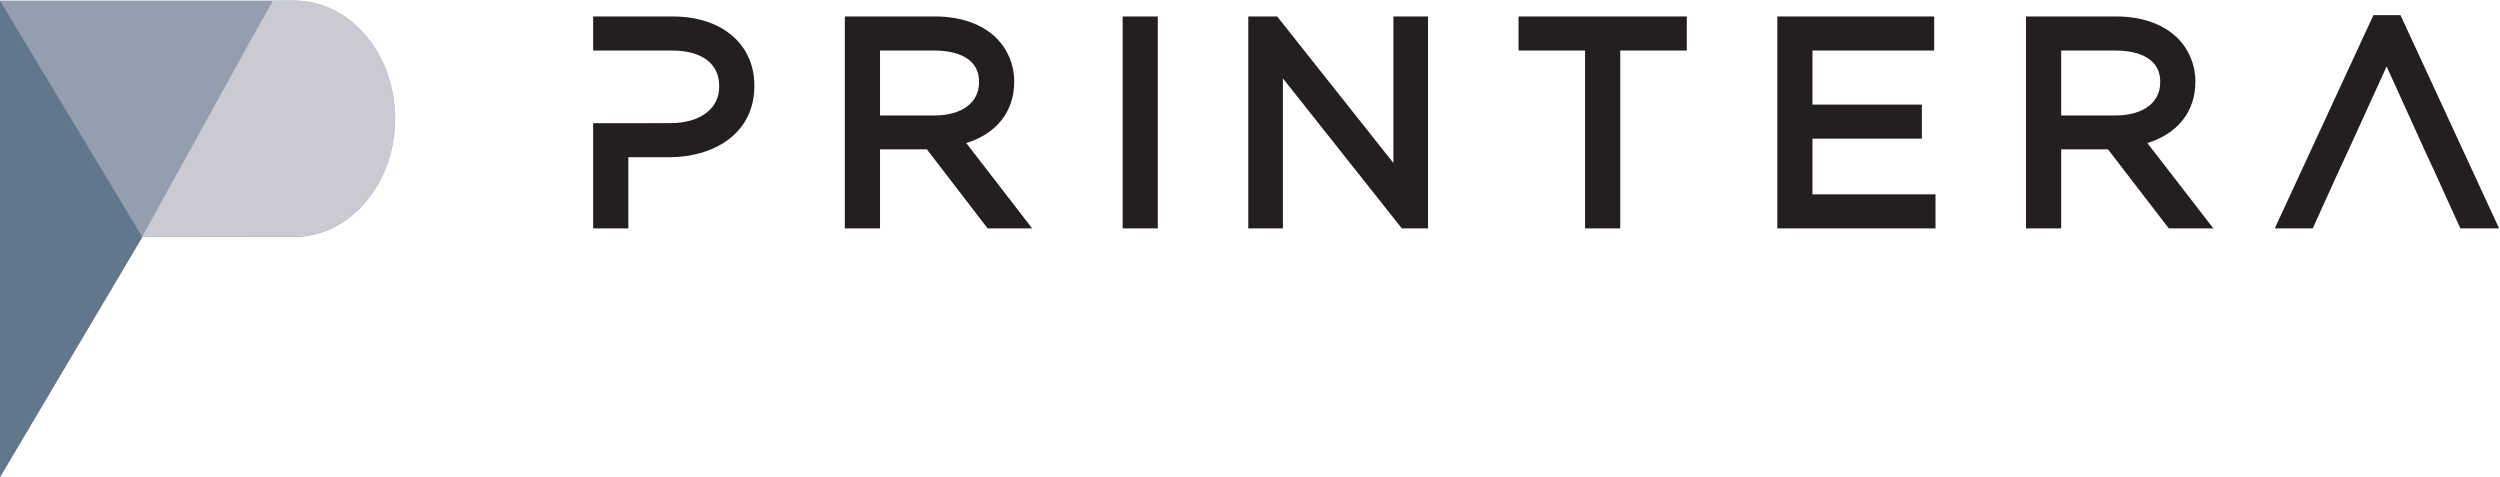
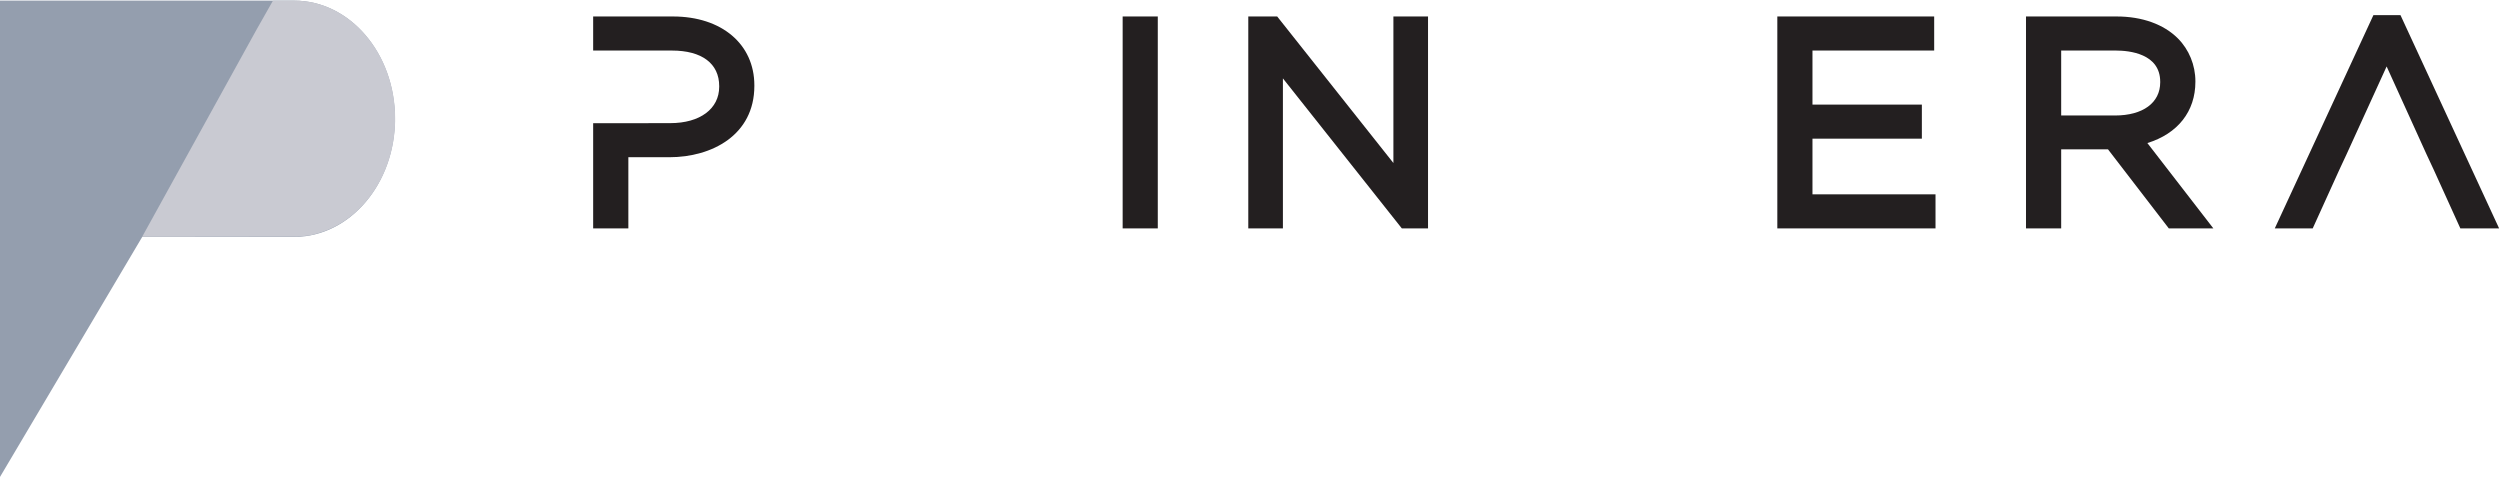
<svg xmlns="http://www.w3.org/2000/svg" xmlns:ns1="http://sodipodi.sourceforge.net/DTD/sodipodi-0.dtd" xmlns:ns2="http://www.inkscape.org/namespaces/inkscape" version="1.1" id="svg2" xml:space="preserve" width="209.713" height="40.002" viewBox="0 0 209.713 40.002" ns1:docname="printera-logo-dark.svg" ns2:version="0.92.4 (5da689c313, 2019-01-14)">
  <defs id="defs6">
    <clipPath clipPathUnits="userSpaceOnUse" id="clipPath18">
-       <path d="M 0,0 H 283.465 V 283.465 H 0 Z" id="path16" ns2:connector-curvature="0" />
+       <path d="M 0,0 H 283.465 V 283.465 H 0 " id="path16" ns2:connector-curvature="0" />
    </clipPath>
    <clipPath clipPathUnits="userSpaceOnUse" id="clipPath38">
      <path d="m 97.235,126.744 h 123.14 v 29.548 H 97.235 Z" id="path36" ns2:connector-curvature="0" />
    </clipPath>
  </defs>
  <ns1:namedview pagecolor="#ffffff" bordercolor="#666666" borderopacity="1" objecttolerance="10" gridtolerance="10" guidetolerance="10" ns2:pageopacity="0" ns2:pageshadow="2" ns2:window-width="1920" ns2:window-height="1017" id="namedview4" showgrid="false" ns2:zoom="0.6244157" ns2:cx="104.8568" ns2:cy="20.001332" ns2:window-x="-8" ns2:window-y="-8" ns2:window-maximized="1" ns2:current-layer="g10" />
  <g id="g10" ns2:groupmode="layer" ns2:label="Logotipovi za web" transform="matrix(1.333,0,0,-1.333,-84.12,208.977)">
    <g id="g12">
      <g id="g14" clip-path="url(#clipPath18)">
        <g id="g20" transform="translate(72.055,141.862)">
          <path d="m 0,0 -8.965,-15.13 v 30.001 h 11.839 6.381 0.31 c 3.497,0 6.343,-3.321 6.343,-7.428 C 15.908,3.357 13.086,0.024 9.602,0 Z" style="fill:#949eae;fill-opacity:1;fill-rule:nonzero;stroke:none" id="path22" ns2:connector-curvature="0" />
        </g>
        <g id="g24" transform="translate(81.63,156.733)">
          <path d="m 0,0 h -0.31 -1.035 l -1.042,-1.838 -7.186,-13.015 0.008,-0.012 9.722,0.012 c 0,0 0.409,0.028 0.69,0.064 0.081,0.013 0.16,0.024 0.242,0.04 l 0.455,0.124 c 2.694,0.792 4.711,3.594 4.796,6.971 v 0.005 0.018 0.002 c 0.003,0.008 0.003,0.012 0.003,0.016 v 0.009 0.014 0.005 0.031 0.005 0.009 0.012 0.016 0.009 0.008 0.014 0.009 0.014 0.008 0.021 C 6.343,-3.321 3.497,0 0,0" style="fill:#c9cad2;fill-opacity:1;fill-rule:nonzero;stroke:none" id="path26" ns2:connector-curvature="0" />
        </g>
      </g>
    </g>
    <g id="g28" transform="translate(63.102,156.733)">
-       <path d="m 0,0 v -29.998 l 8.961,15.117 z" style="fill:#62778b;fill-opacity:1;fill-rule:nonzero;stroke:none" id="path30" ns2:connector-curvature="0" />
-     </g>
+       </g>
    <g id="g32">
      <g id="g34" clip-path="url(#clipPath38)">
        <g id="g40" transform="translate(118.485,153.591)">
-           <path d="M 0,0 H 3.442 C 4.28,0 6.231,-0.19 6.231,-1.965 v -0.036 c 0,-1.287 -1.087,-2.086 -2.842,-2.086 H 0 Z m 5.427,-5.821 c 1.905,0.588 3.019,1.987 3.019,3.856 v 0.034 c 0,1.014 -0.403,1.996 -1.103,2.698 C 6.454,1.655 5.088,2.144 3.494,2.144 H -2.215 V -11.193 H 0 v 4.978 h 2.946 l 3.828,-4.978 h 2.802 z" style="fill:#231f20;fill-opacity:1;fill-rule:nonzero;stroke:none" id="path42" ns2:connector-curvature="0" />
-         </g>
+           </g>
        <path d="m 133.754,142.397 h 2.211 v 13.338 h -2.211 z" style="fill:#231f20;fill-opacity:1;fill-rule:nonzero;stroke:none" id="path44" ns2:connector-curvature="0" />
        <g id="g46" transform="translate(150.792,155.735)">
          <path d="M 0,0 V -9.221 L -7.313,0 h -1.819 v -13.338 h 2.179 v 9.442 l 7.485,-9.442 H 2.179 V 0 Z" style="fill:#231f20;fill-opacity:1;fill-rule:nonzero;stroke:none" id="path48" ns2:connector-curvature="0" />
        </g>
        <g id="g50" transform="translate(158.666,155.735)">
-           <path d="m 0,0 v -2.144 h 4.188 v -11.194 h 2.213 v 11.194 h 4.188 V 0 Z" style="fill:#231f20;fill-opacity:1;fill-rule:nonzero;stroke:none" id="path52" ns2:connector-curvature="0" />
-         </g>
+           </g>
        <g id="g54" transform="translate(177.164,144.542)">
          <path d="M 0,0 V 3.503 H 6.884 V 5.648 H 0 v 3.401 h 7.659 v 2.144 H -2.212 V -2.145 H 7.743 V 0 Z" style="fill:#231f20;fill-opacity:1;fill-rule:nonzero;stroke:none" id="path56" ns2:connector-curvature="0" />
        </g>
        <g id="g58" transform="translate(192.815,153.591)">
          <path d="M 0,0 H 3.443 C 4.28,0 6.232,-0.19 6.232,-1.965 v -0.036 c 0,-1.287 -1.09,-2.086 -2.843,-2.086 H 0 Z m 5.424,-5.821 c 1.908,0.588 3.022,1.987 3.022,3.856 v 0.034 c 0,1.012 -0.402,1.995 -1.104,2.697 C 6.454,1.655 5.087,2.144 3.495,2.144 H -2.214 V -11.193 H 0 v 4.978 h 2.945 l 3.829,-4.978 h 2.803 z" style="fill:#231f20;fill-opacity:1;fill-rule:nonzero;stroke:none" id="path60" ns2:connector-curvature="0" />
        </g>
        <g id="g62" transform="translate(105.456,155.735)">
          <path d="m 0,0 h -5.023 v -2.144 h 4.953 c 1.894,0 2.979,-0.819 2.979,-2.241 V -4.42 c 0,-1.393 -1.209,-2.292 -3.08,-2.292 h -1.307 l -0.066,-0.002 h -3.479 v -6.624 h 2.215 v 4.481 h 2.584 c 2.662,0 5.345,1.388 5.345,4.489 v 0.034 C 5.121,-1.741 3.063,0 0,0" style="fill:#231f20;fill-opacity:1;fill-rule:nonzero;stroke:none" id="path64" ns2:connector-curvature="0" />
        </g>
        <g id="g66" transform="translate(214.167,155.82)">
          <path d="m 0,0 h -1.703 l -6.208,-13.423 h 2.387 l 1.68,3.699 0.454,0.973 2.519,5.521 2.509,-5.526 0.45,-0.963 1.681,-3.704 h 2.439 z" style="fill:#231f20;fill-opacity:1;fill-rule:nonzero;stroke:none" id="path68" ns2:connector-curvature="0" />
        </g>
        <g id="g70" transform="translate(73.288,141.645)">
          <path d="M 0,0 -8.829,-14.901 V 14.647 H 2.831 9.115 9.42 c 3.445,0 6.248,-3.271 6.248,-7.317 0,-4.024 -2.779,-7.307 -6.211,-7.33 z" style="fill:#949eae;fill-opacity:1;fill-rule:nonzero;stroke:none" id="path72" ns2:connector-curvature="0" />
        </g>
        <g id="g74" transform="translate(82.719,156.292)">
          <path d="m 0,0 h -0.306 -1.018 l -1.027,-1.81 -7.078,-12.818 0.008,-0.013 9.575,0.013 c 0,0 0.404,0.027 0.68,0.062 0.08,0.014 0.158,0.024 0.239,0.04 l 0.448,0.122 c 2.653,0.78 4.639,3.54 4.723,6.866 v 0.005 0.018 10e-4 c 0.004,0.008 0.004,0.013 0.004,0.016 v 0.009 0.013 0.005 0.031 0.005 0.009 0.012 0.015 0.009 0.008 0.014 0.009 0.013 0.009 0.021 C 6.248,-3.271 3.445,0 0,0" style="fill:#c9cad2;fill-opacity:1;fill-rule:nonzero;stroke:none" id="path76" ns2:connector-curvature="0" />
        </g>
        <g id="g78" transform="translate(64.47,156.292)">
          <path d="m 0,0 v -29.544 l 8.826,14.887 z" style="fill:#62778b;fill-opacity:1;fill-rule:nonzero;stroke:none" id="path80" ns2:connector-curvature="0" />
        </g>
      </g>
    </g>
  </g>
</svg>